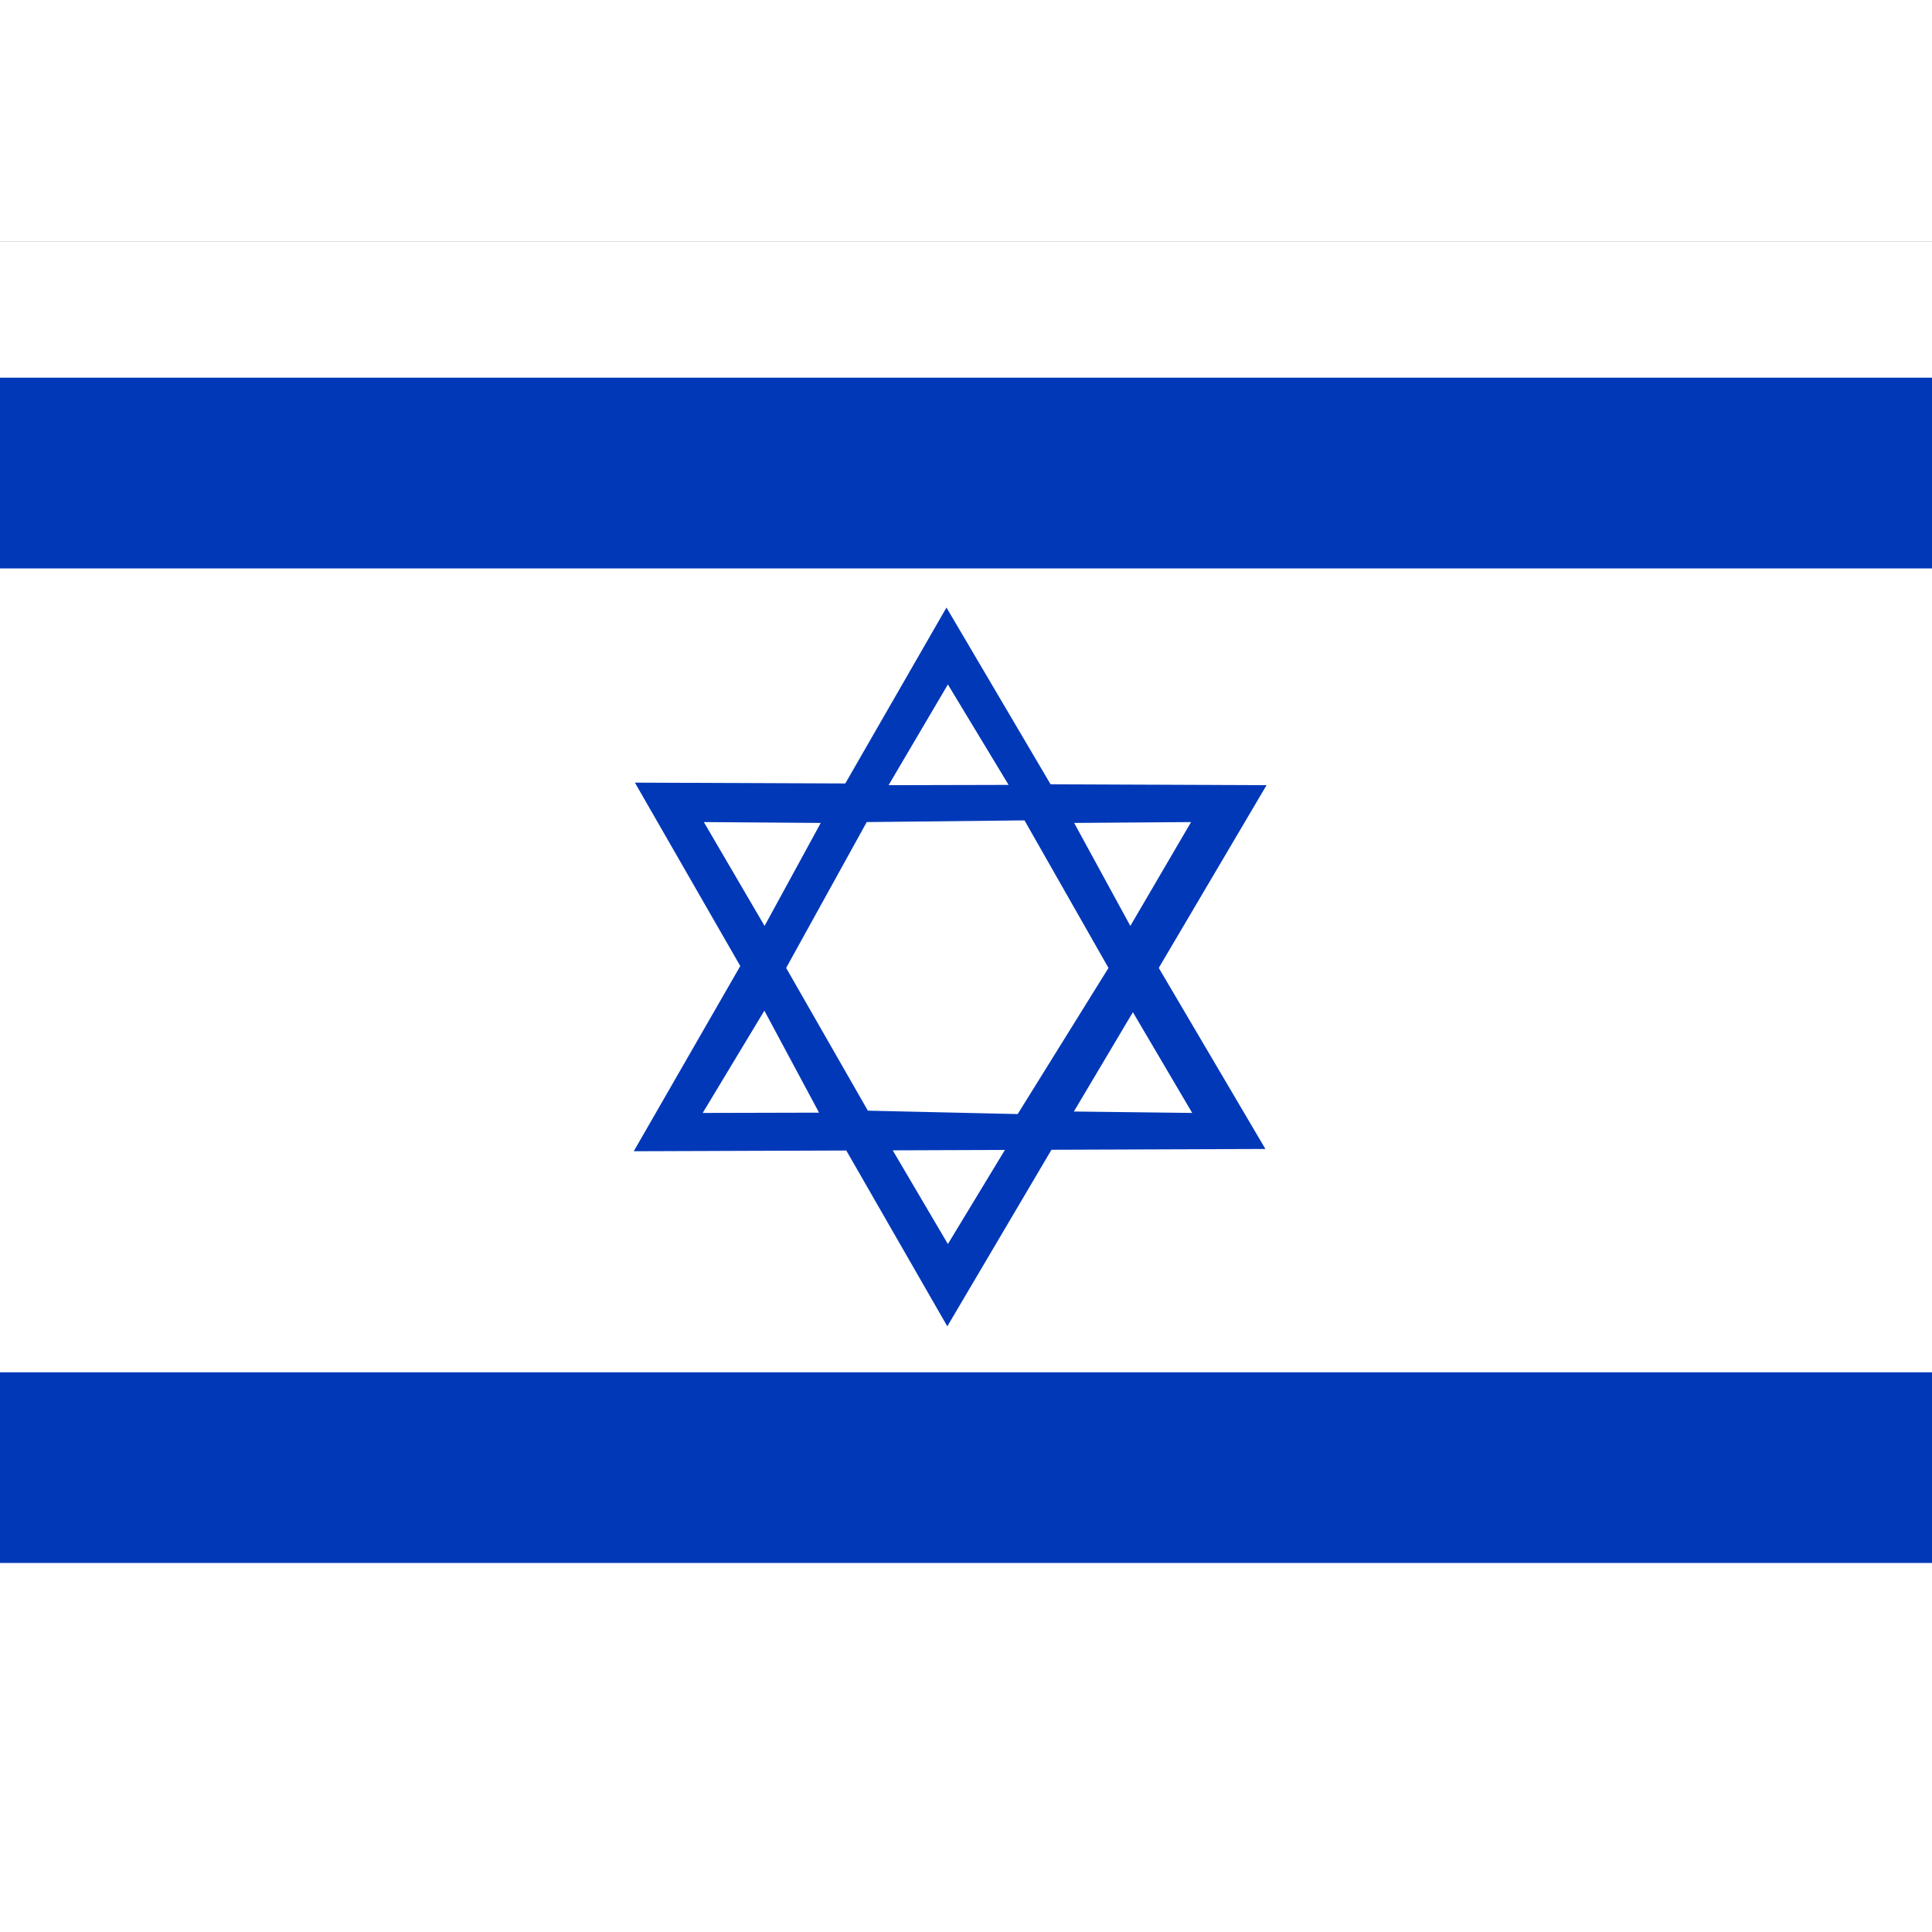
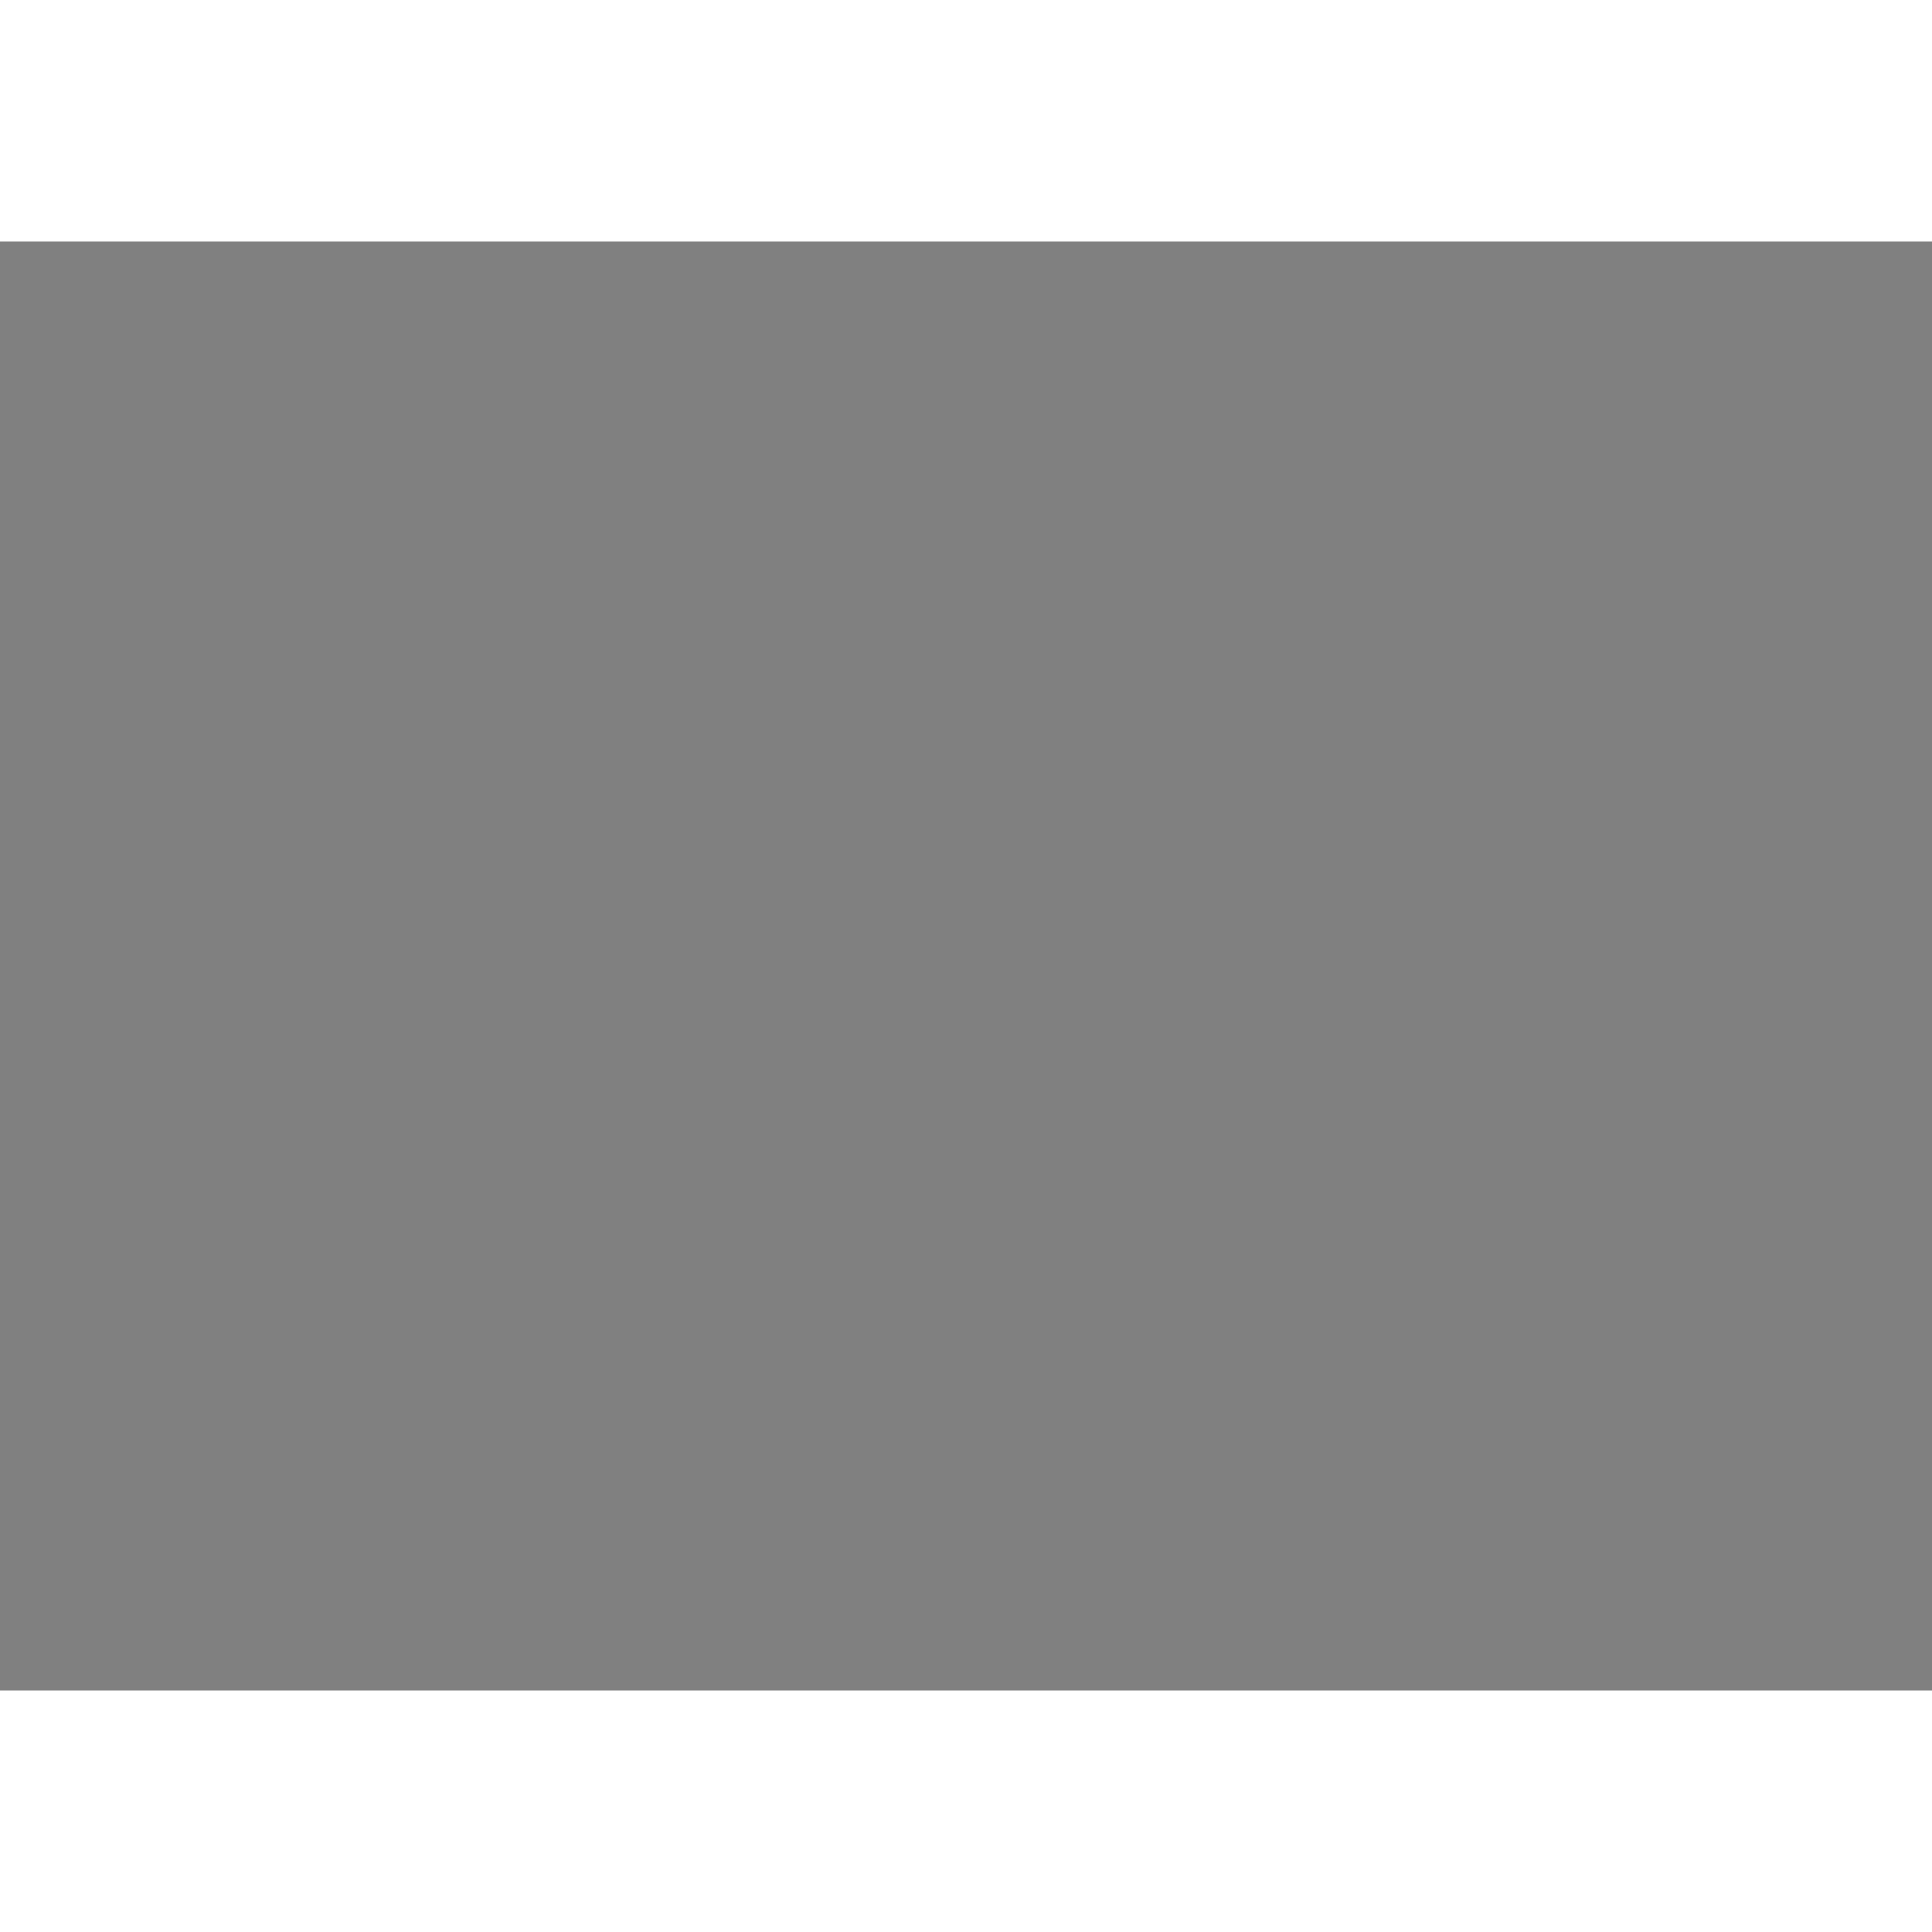
<svg xmlns="http://www.w3.org/2000/svg" id="flag-icons-il" viewBox="0 0 640 480" width="24" height="24">
  <rect x="0" y="0" width="640" height="480" fill="#808080" stroke="none" />
  <defs>
    <clipPath id="il-a">
-       <path fill-opacity=".7" d="M-87.6 0H595v512H-87.6z" />
-     </clipPath>
+       </clipPath>
  </defs>
  <g fill-rule="evenodd" clip-path="url(#il-a)" transform="translate(82.1)scale(.94)">
-     <path fill="#fff" d="M619.4 512H-112V0h731.4z" />
    <path fill="#0038b8" d="M619.4 115.2H-112V48h731.4zm0 350.5H-112v-67.2h731.4zm-483-275 110.1 191.6L359 191.6z" />
    <path fill="#fff" d="m225.8 317.8 20.9 35.5 21.4-35.3z" />
    <path fill="#0038b8" d="M136 320.6 246.2 129l112.4 190.8z" />
    <path fill="#fff" d="m225.8 191.6 20.9-35.5 21.4 35.4zM182 271.1l-21.7 36 41-.1-19.3-36zm-21.3-66.5 41.2.3-19.8 36.3zm151.2 67 20.9 35.5-41.7-.5zm20.5-67-41.2.3 19.8 36.3zm-114.3 0L189.7 256l28.8 50.3 52.8 1.2 32-51.5-29.6-52z" />
  </g>
</svg>